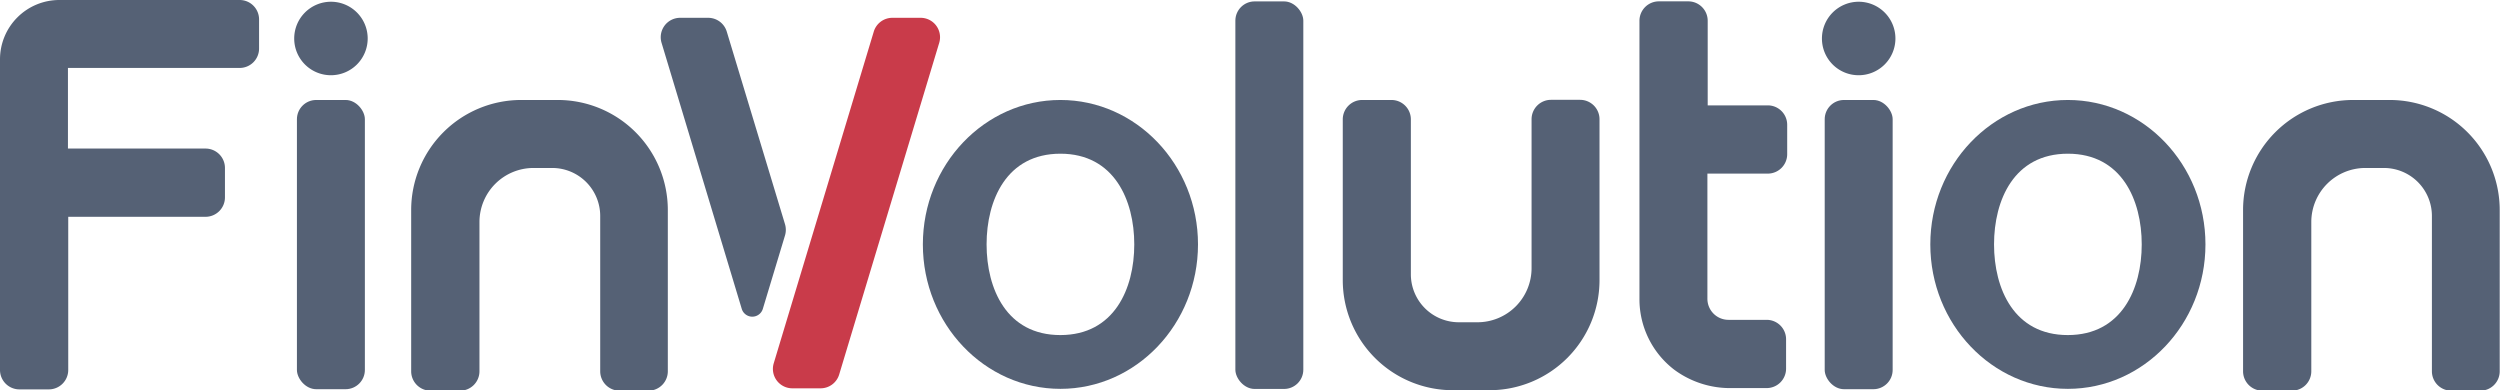
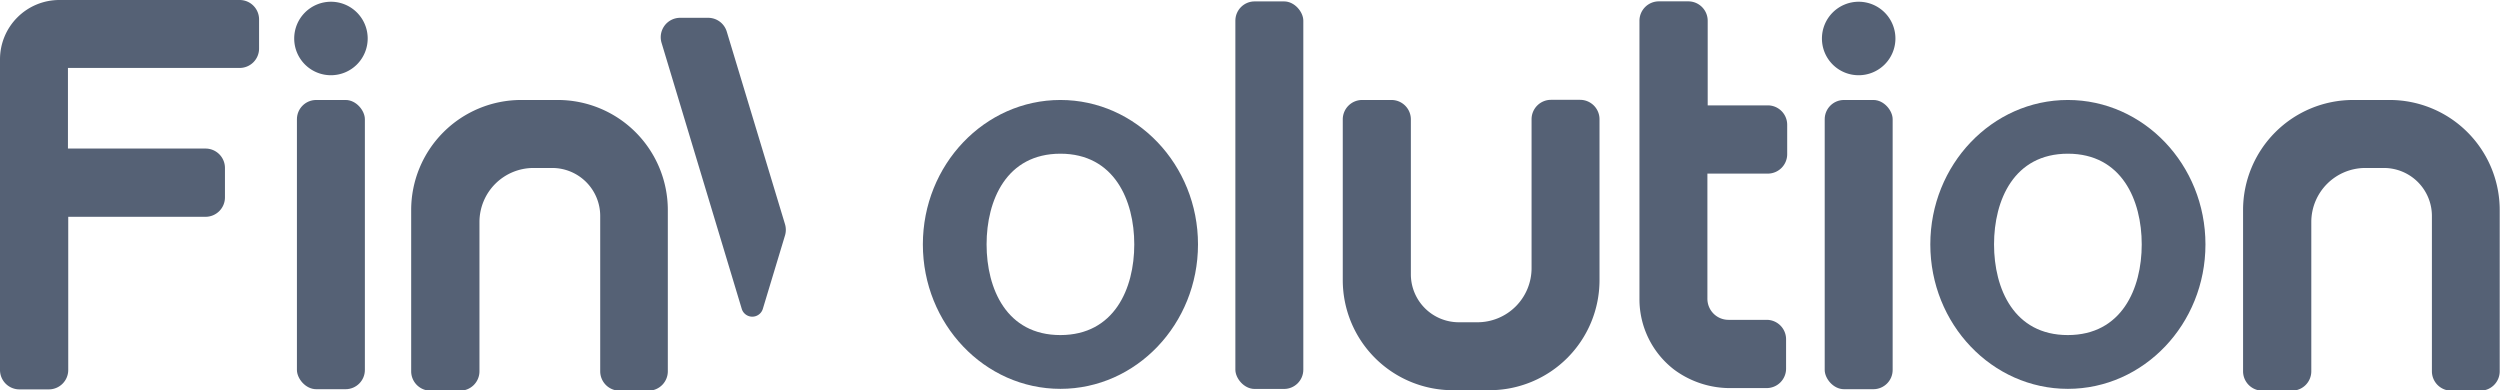
<svg xmlns="http://www.w3.org/2000/svg" id="图层_1" data-name="图层 1" viewBox="0 0 515.11 80.46">
  <defs>
    <style>.cls-1{fill:#556175;}.cls-2{fill:#c93b4a;}</style>
  </defs>
  <path class="cls-1" d="M202.16,182H196.1a4,4,0,0,1-4-4V146a9.89,9.89,0,0,0-9.88-9.89h-3.86a11.14,11.14,0,0,0-11.14,11.14V178a4,4,0,0,1-4,4h-6.07a4,4,0,0,1-4-4V144.78a22.68,22.68,0,0,1,22.67-22.68h7.53a22.68,22.68,0,0,1,22.68,22.68V178A4,4,0,0,1,202.16,182Z" transform="translate(-68.43 -101.5)" />
  <path class="cls-1" d="M579.57,182h-6.06a4,4,0,0,1-4-4V146a9.89,9.89,0,0,0-9.88-9.89H555.8a11.14,11.14,0,0,0-11.14,11.14V178a4,4,0,0,1-4,4h-6.06a4,4,0,0,1-4-4V144.78a22.68,22.68,0,0,1,22.68-22.68h7.52a22.68,22.68,0,0,1,22.68,22.68V178A4,4,0,0,1,579.57,182Z" transform="translate(-68.43 -101.5)" />
  <path class="cls-1" d="M349.07,122.1h6.06a4,4,0,0,1,4,4V158A9.88,9.88,0,0,0,369,167.9h3.86A11.15,11.15,0,0,0,384,156.75V126.07a4,4,0,0,1,4-4H394a4,4,0,0,1,4,4v33.15A22.68,22.68,0,0,1,375.3,181.9h-7.52a22.68,22.68,0,0,1-22.68-22.68V126.07A4,4,0,0,1,349.07,122.1Z" transform="translate(-68.43 -101.5)" />
  <rect class="cls-1" x="254.54" y="0.29" width="14" height="79.85" rx="3.97" />
  <path class="cls-1" d="M286.92,181.62c-15.63,0-28.34-13.35-28.34-29.76s12.71-29.76,28.34-29.76,28.35,13.35,28.35,29.76S302.55,181.62,286.92,181.62Zm0-48.45c-11.1,0-15.21,9.56-15.21,18.69s4.11,18.69,15.21,18.68,15.22-9.56,15.22-18.68S298,133.17,286.92,133.17Z" transform="translate(-68.43 -101.5)" />
  <path class="cls-1" d="M494.5,181.62c-15.63,0-28.34-13.35-28.34-29.76s12.71-29.76,28.34-29.76,28.35,13.35,28.35,29.76S510.13,181.62,494.5,181.62Zm0-48.45c-11.1,0-15.21,9.56-15.21,18.69s4.11,18.69,15.21,18.68,15.22-9.56,15.22-18.68S505.61,133.17,494.5,133.17Z" transform="translate(-68.43 -101.5)" />
  <rect class="cls-1" x="61.18" y="20.6" width="14" height="59.59" rx="3.97" />
  <path class="cls-1" d="M136.61,117a7.57,7.57,0,1,0-7.56-7.56A7.56,7.56,0,0,0,136.61,117Z" transform="translate(-68.43 -101.5)" />
  <rect class="cls-1" x="375.97" y="20.6" width="14" height="59.59" rx="3.97" />
  <path class="cls-1" d="M451.4,117a7.57,7.57,0,1,0-7.57-7.56A7.55,7.55,0,0,0,451.4,117Z" transform="translate(-68.43 -101.5)" />
  <path class="cls-1" d="M117.81,101.5H80.66a12.23,12.23,0,0,0-12.23,12.23v64a4,4,0,0,0,4,4h6.06a4,4,0,0,0,4-4V146.17h28.29a4,4,0,0,0,4-4v-6.06a4,4,0,0,0-4-4H82.43V115.5h35.38a4,4,0,0,0,4-4v-6.07A4,4,0,0,0,117.81,101.5Z" transform="translate(-68.43 -101.5)" />
  <path class="cls-1" d="M432.67,137.27a4,4,0,0,0,4-4v-6.06a4,4,0,0,0-4-4H420.29V105.78a4,4,0,0,0-4-4h-6.06a4,4,0,0,0-4,4v57.31a18.29,18.29,0,0,0,7.16,14.58,19.35,19.35,0,0,0,11.92,3.79h7.13a4,4,0,0,0,4-4v-6.06a4,4,0,0,0-4-4h-7.87a4.34,4.34,0,0,1-4.34-4.36V137.27Z" transform="translate(-68.43 -101.5)" />
-   <path class="cls-2" d="M237.53,181.51h-5.89a4,4,0,0,1-3.8-5.11L248.47,108a4,4,0,0,1,3.8-2.83h5.89a4,4,0,0,1,3.8,5.12l-20.63,68.4A4,4,0,0,1,237.53,181.51Z" transform="translate(-68.43 -101.5)" />
  <path class="cls-1" d="M214.41,105.17h-5.88a4,4,0,0,0-3.8,5.12l16.53,54.84a2.27,2.27,0,0,0,4.35,0L230.18,150a4.06,4.06,0,0,0,0-2.29l-12-39.68A4,4,0,0,0,214.41,105.17Z" transform="translate(-68.43 -101.5)" />
</svg>